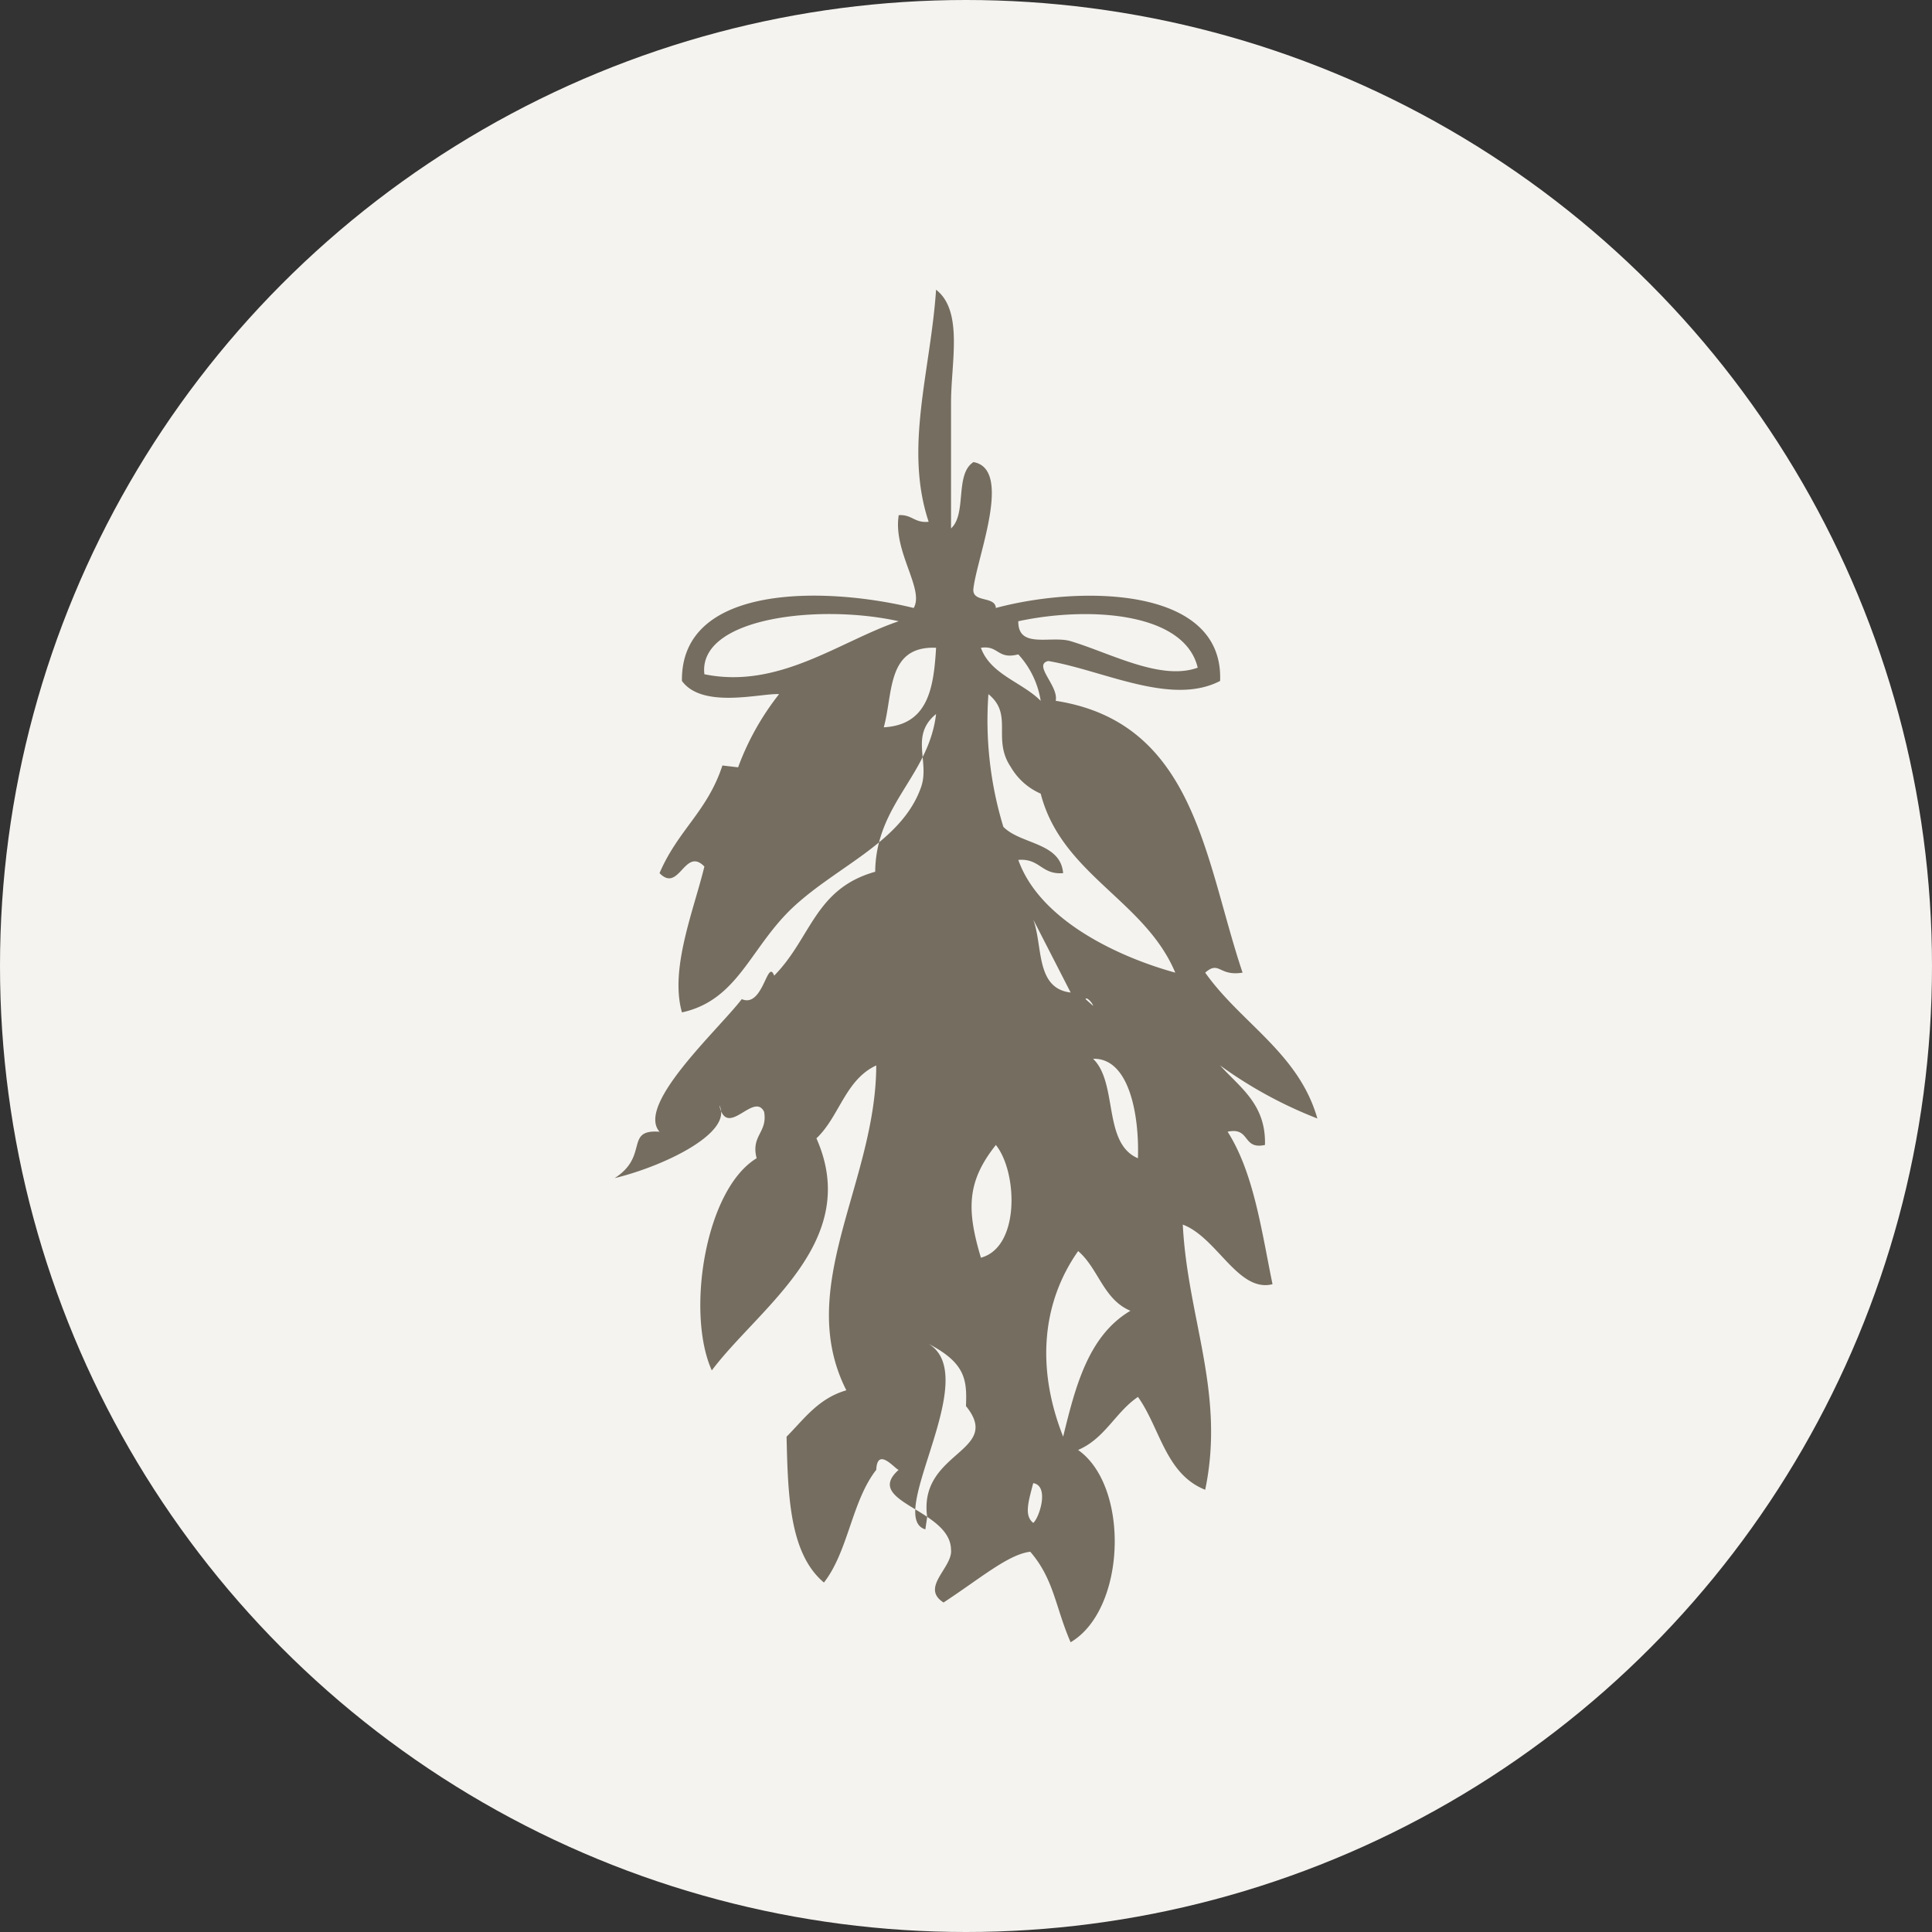
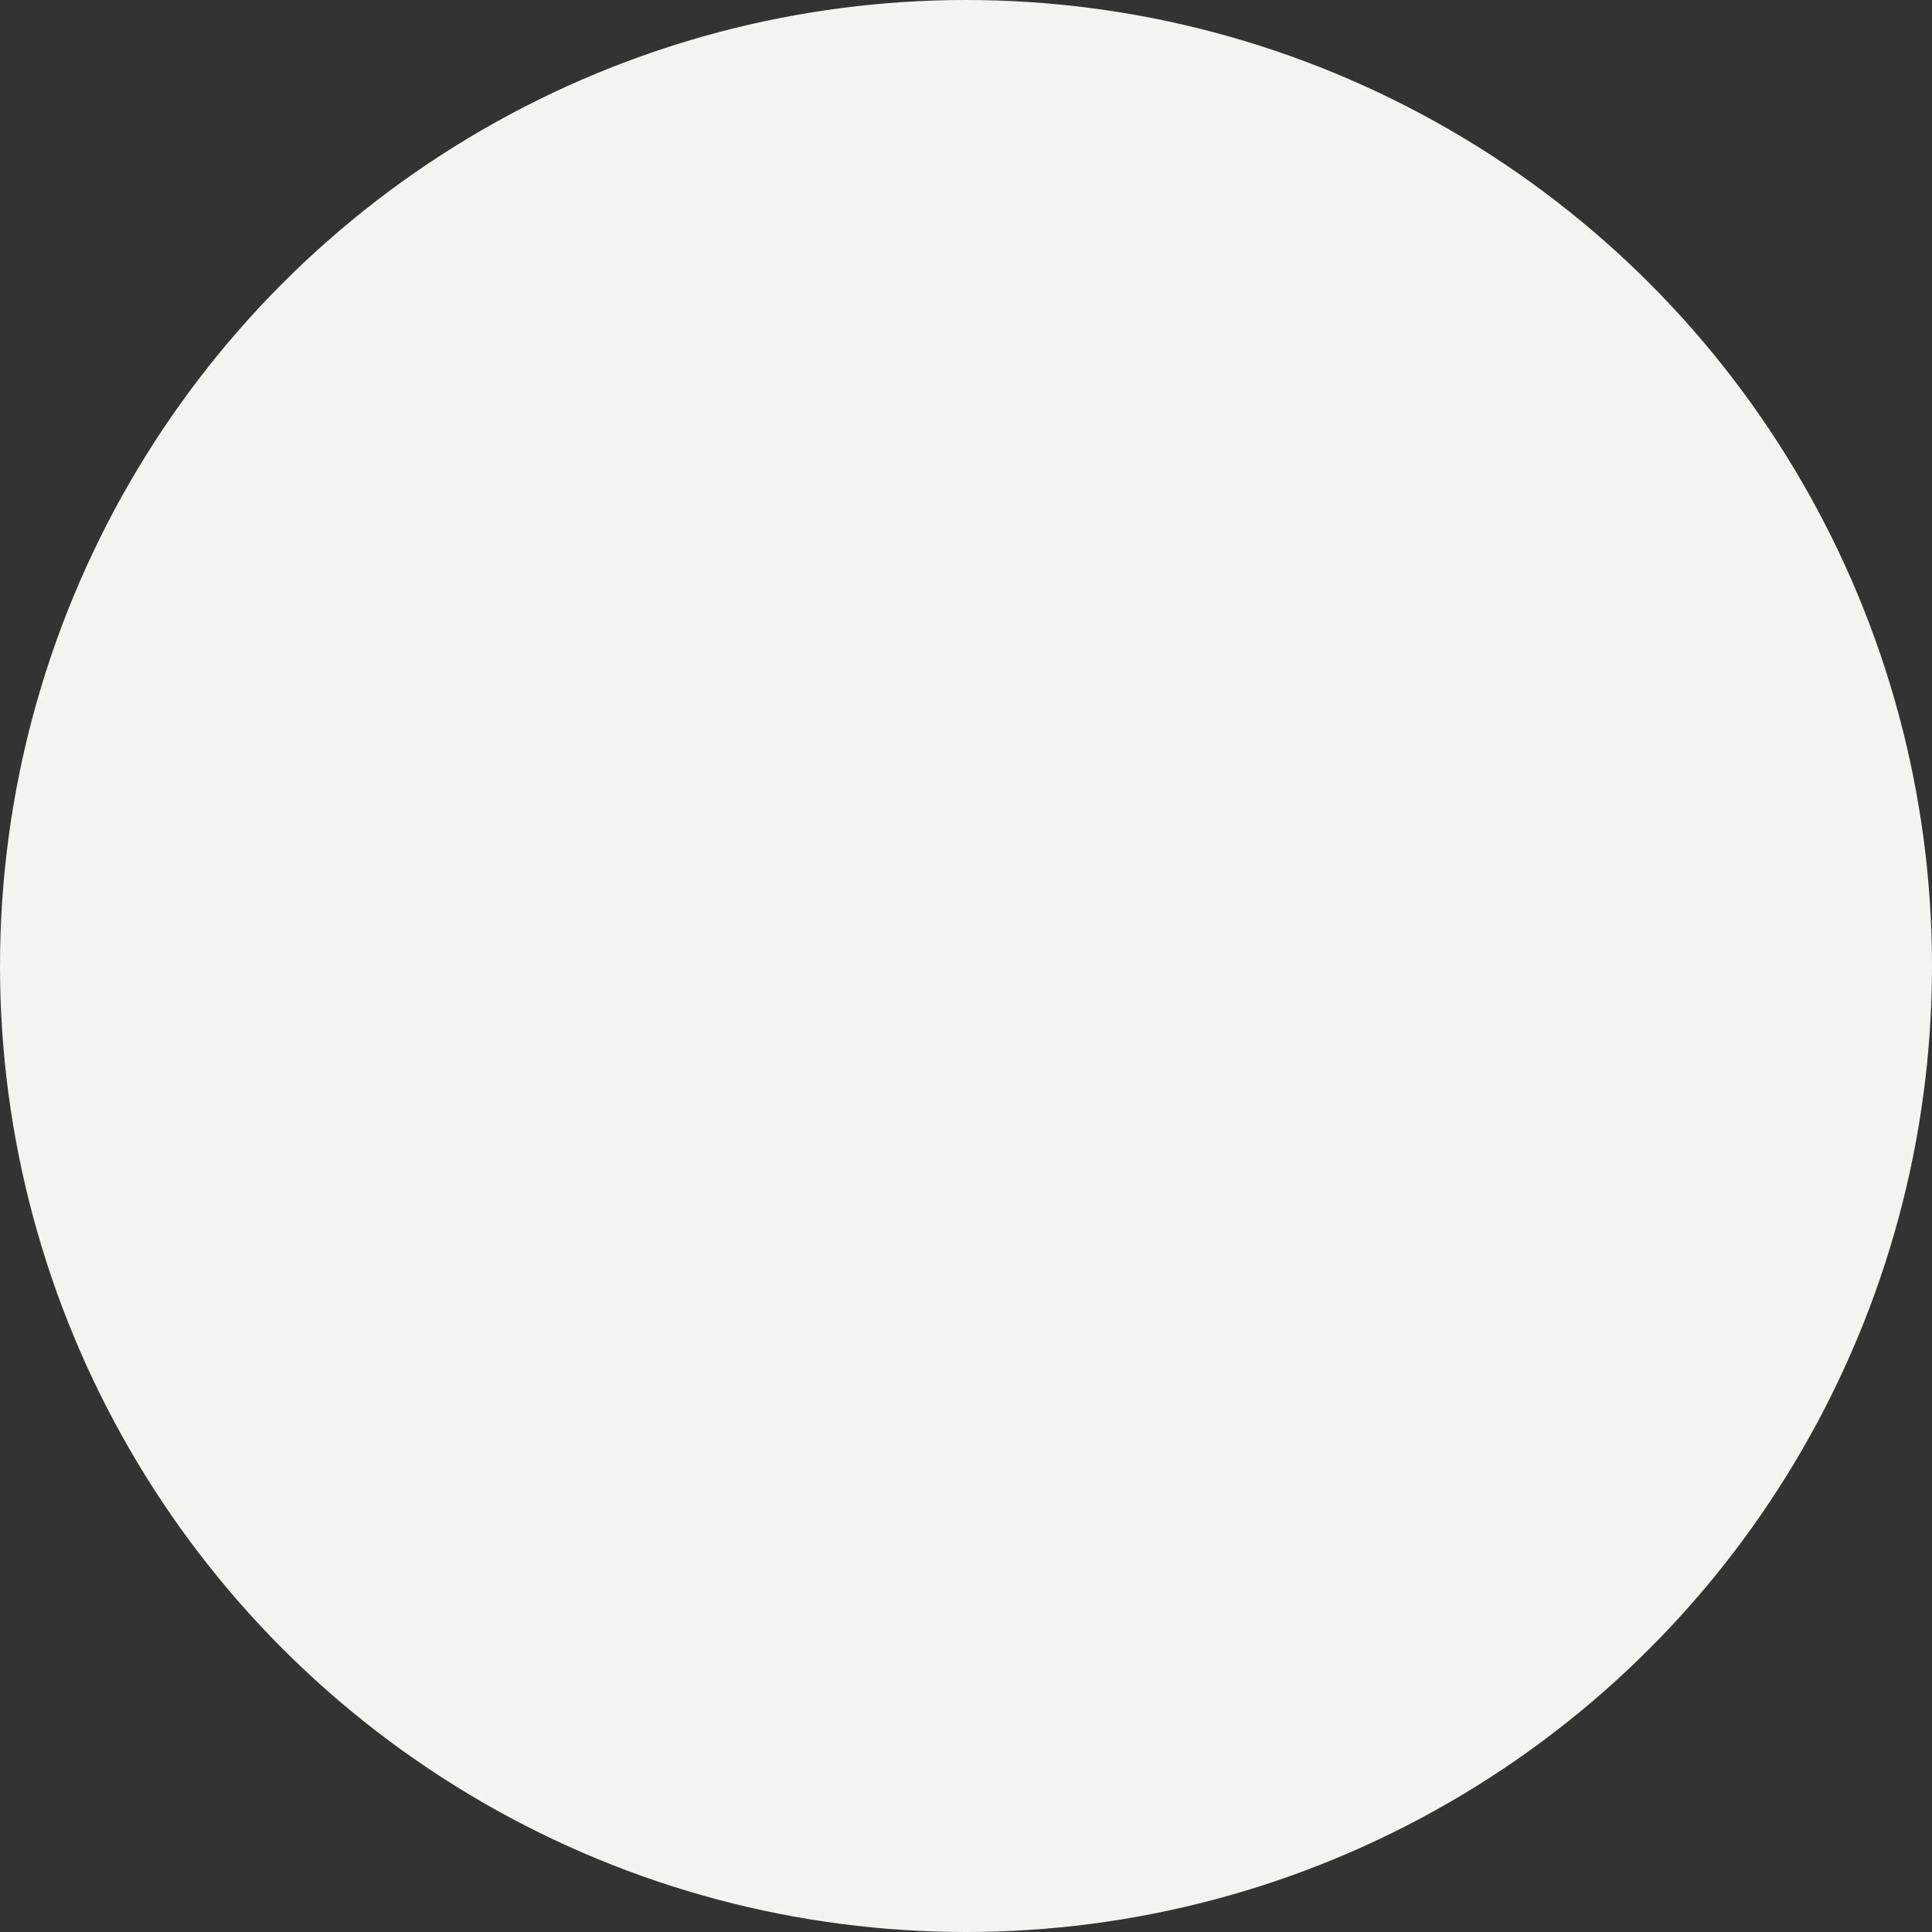
<svg xmlns="http://www.w3.org/2000/svg" width="148" height="148" viewBox="0 0 148 148">
  <rect x="0" y="0" width="148" height="148" fill="#333333" stroke="none" />
  <defs>
    <clipPath id="clip-path">
-       <rect id="Rechteck_1461" data-name="Rechteck 1461" width="53.826" height="103.609" fill="#746d60" />
-     </clipPath>
+       </clipPath>
  </defs>
  <g id="Gruppe_4163" data-name="Gruppe 4163" transform="translate(-423.5 -1406.5)">
    <g id="Gruppe_4157" data-name="Gruppe 4157">
      <circle id="Ellipse_19" data-name="Ellipse 19" cx="74" cy="74" r="74" transform="translate(423.5 1406.5)" fill="#f5f3ef" />
      <g id="Gruppe_4148" data-name="Gruppe 4148" transform="translate(470.587 1428.696)">
        <g id="Gruppe_4147" data-name="Gruppe 4147" clip-path="url(#clip-path)">
-           <path id="Pfad_1858" data-name="Pfad 1858" d="M9.456,36.584a20.345,20.345,0,0,1,3.138-5.605c-1.331-.094-5.854,1.166-7.441-1.011-.1-7.438,10.926-7.257,17.753-5.59.839-1.444-1.6-4.324-1.146-7.11,1.024-.064,1.206.62,2.292.506-1.886-5.67.139-11.487.569-17.776,2.105,1.633,1.146,5.589,1.146,8.634v9.65c1.23-1.111.268-4.163,1.719-5.079,3.007.534.3,7.193,0,9.649-.176,1.171,1.655.566,1.715,1.525,6.441-1.73,17.466-1.692,17.177,5.59-3.741,1.947-8.964-.819-13.168-1.527-1.2.293.825,1.919.573,3.049C44.5,33.154,45.2,43.711,48.1,52.313c-1.828.3-1.768-.954-2.863,0,2.718,3.85,7.171,6.168,8.592,11.172a33.061,33.061,0,0,1-7.448-4.063c1.523,1.7,3.522,2.97,3.434,6.091-1.756.381-1.1-1.391-2.861-1.015,2,3.144,2.588,7.527,3.439,11.682-2.63.664-4.241-3.579-6.873-4.567.365,7.171,3.263,12.883,1.717,20.314-3.041-1.2-3.45-4.729-5.151-7.113C38.352,85.991,37.562,88,35.5,88.877c3.973,2.8,3.679,12.229-.573,14.731-1.172-2.689-1.269-4.829-3.092-6.934-1.685.2-3.829,2.048-6.642,3.889-1.821-1.16.74-2.689.571-4.063-.055-3.087-6.8-3.622-4.007-6.1-.229,0-1.636-1.832-1.719,0-1.879,2.4-2.135,6.233-4.007,8.634-2.648-2.224-2.757-6.7-2.863-11.173,1.345-1.349,2.424-2.929,4.58-3.554-4-7.891,2.274-15.925,2.29-24.886-2.378,1.1-2.822,3.926-4.583,5.585,3.51,7.911-4.4,12.963-8.014,17.778-1.977-4.368-.535-13.843,3.434-16.253-.455-1.761.855-1.953.573-3.556-.783-1.588-2.854,2.15-3.434-.509,1.1,2.116-4.258,4.682-8.017,5.588C2.653,66.362.733,64.3,3.436,64.5c-1.819-2.072,4.486-7.8,6.3-10.157,1.641.709,1.96-3.181,2.482-1.8,2.852-2.888,3.1-6.653,7.739-7.959.055-5.2,4.1-7.342,4.664-12.082-2.024,1.646-.469,3.658-1.146,5.589-1.456,4.173-6.323,6-9.731,9.139-3.353,3.091-4.243,7.181-8.59,8.127-.95-3.333.9-7.8,1.718-11.173-1.508-1.553-1.929,2.06-3.435.505,1.419-3.311,3.654-4.706,4.816-8.245m-1.381-6.99c5.707,1.167,10.368-2.532,14.888-4.062-6.122-1.359-15.389-.27-14.888,4.062M30.92,25.394c-.03,2.151,2.512,1.078,4.009,1.526,3.05.914,6.9,3.059,9.734,2.031-1.017-4.277-8.4-4.707-13.743-3.557M20.614,33.519c3.413-.186,3.825-3.037,4.007-6.093-3.8-.156-3.284,3.522-4.007,6.093M32.635,31.49a6.823,6.823,0,0,0-1.715-3.558c-1.618.419-1.486-.713-2.866-.506.74,2.055,3.15,2.626,4.58,4.065m-2.861,9.651c1.329,1.358,4.386,1.185,4.58,3.549-1.675.135-1.761-1.149-3.434-1.014,1.7,4.778,8.007,7.537,12.026,8.636C40.617,46.759,34.234,44.8,32.635,38.6a4.916,4.916,0,0,1-2.286-2.032c-1.467-2.175.231-4-1.719-5.589a27.966,27.966,0,0,0,1.144,10.163m-10.3-2.036h0M32.067,48.25c.747,2.041.162,5.267,2.863,5.586m1.144.506c.055-.218.545.3.573.511m3.437,11.679c.109-3.225-.636-7.7-3.437-7.62,1.923,1.848.721,6.472,3.437,7.62M28.055,74.15c3.014-.808,2.808-6.574,1.146-8.636-2.223,2.8-2.251,4.938-1.146,8.636m6.3,13.713c.95-3.9,1.948-7.752,5.154-9.648-2.078-.865-2.447-3.243-4.005-4.573-2.771,3.94-3.23,8.957-1.148,14.221M23.8,94.961c-3.113-.925,4.43-11.7.25-14.209,2.861,1.484,2.937,2.8,2.861,4.764,2.87,3.542-3.663,3.452-2.972,8.49m8.125.457c.446-.346,1.273-2.833,0-3.044-.4,1.506-.689,2.5,0,3.044" fill="#746d60" fill-rule="evenodd" />
-         </g>
+           </g>
      </g>
    </g>
  </g>
</svg>